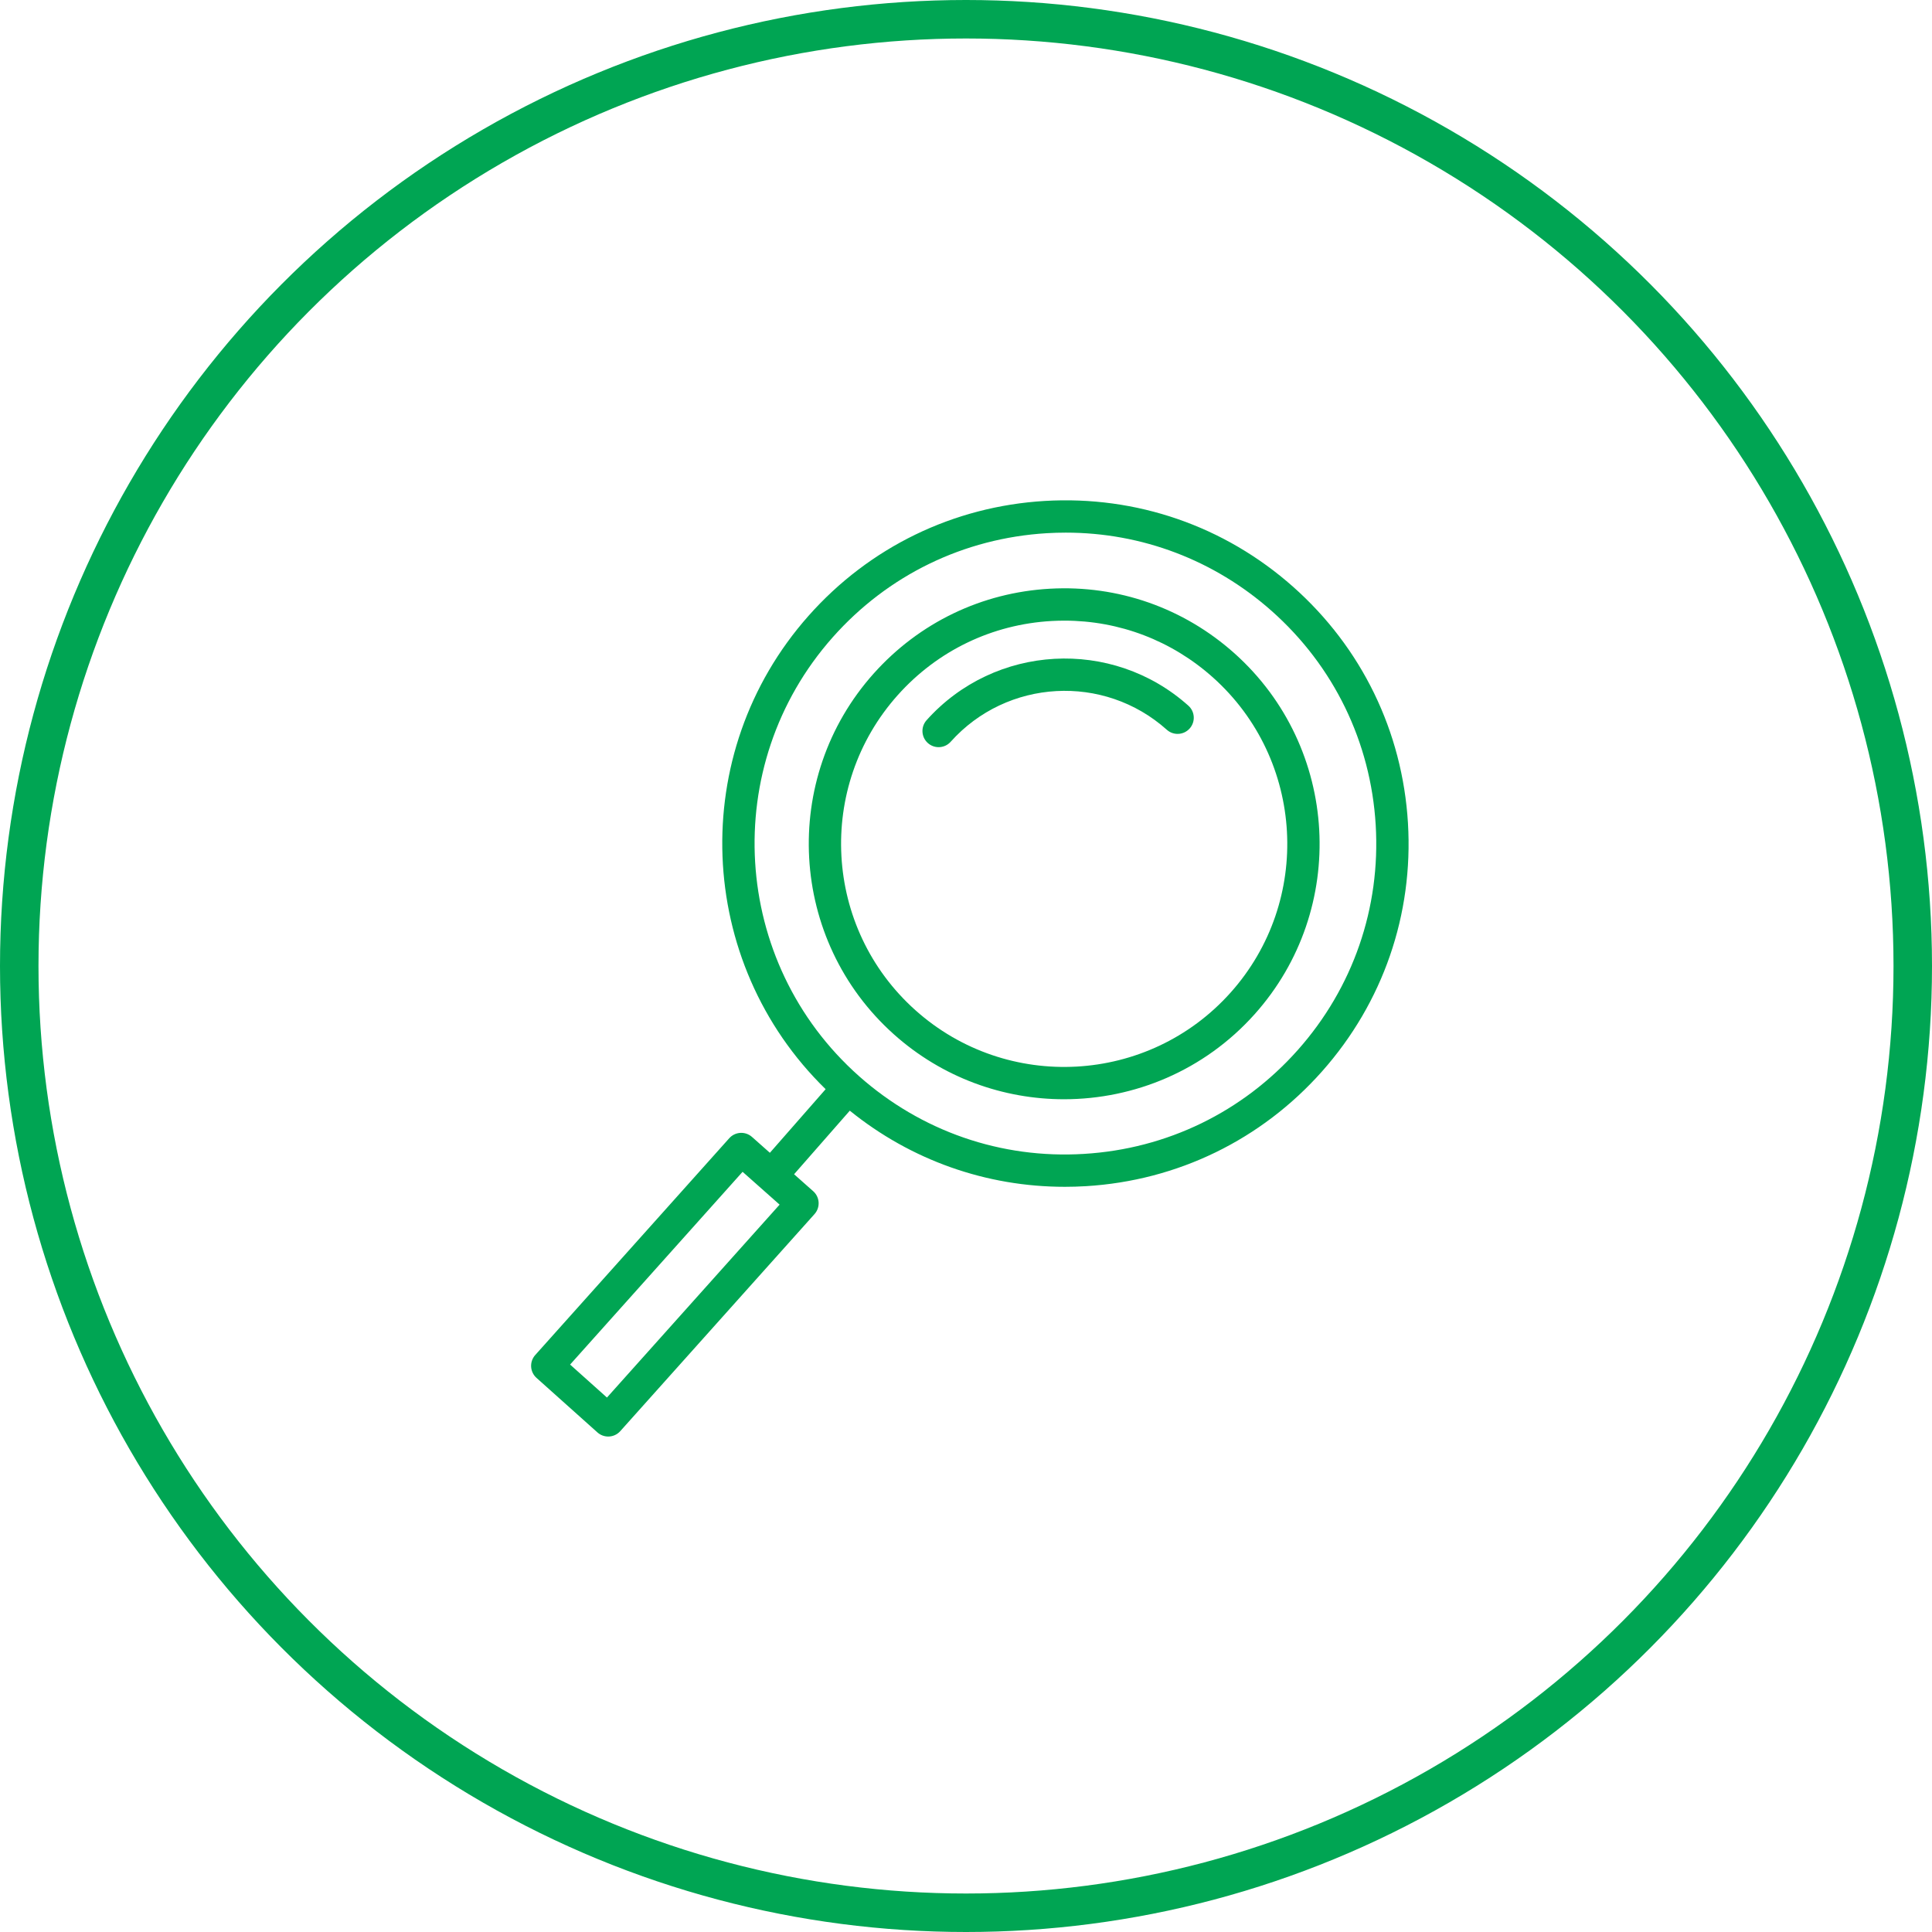
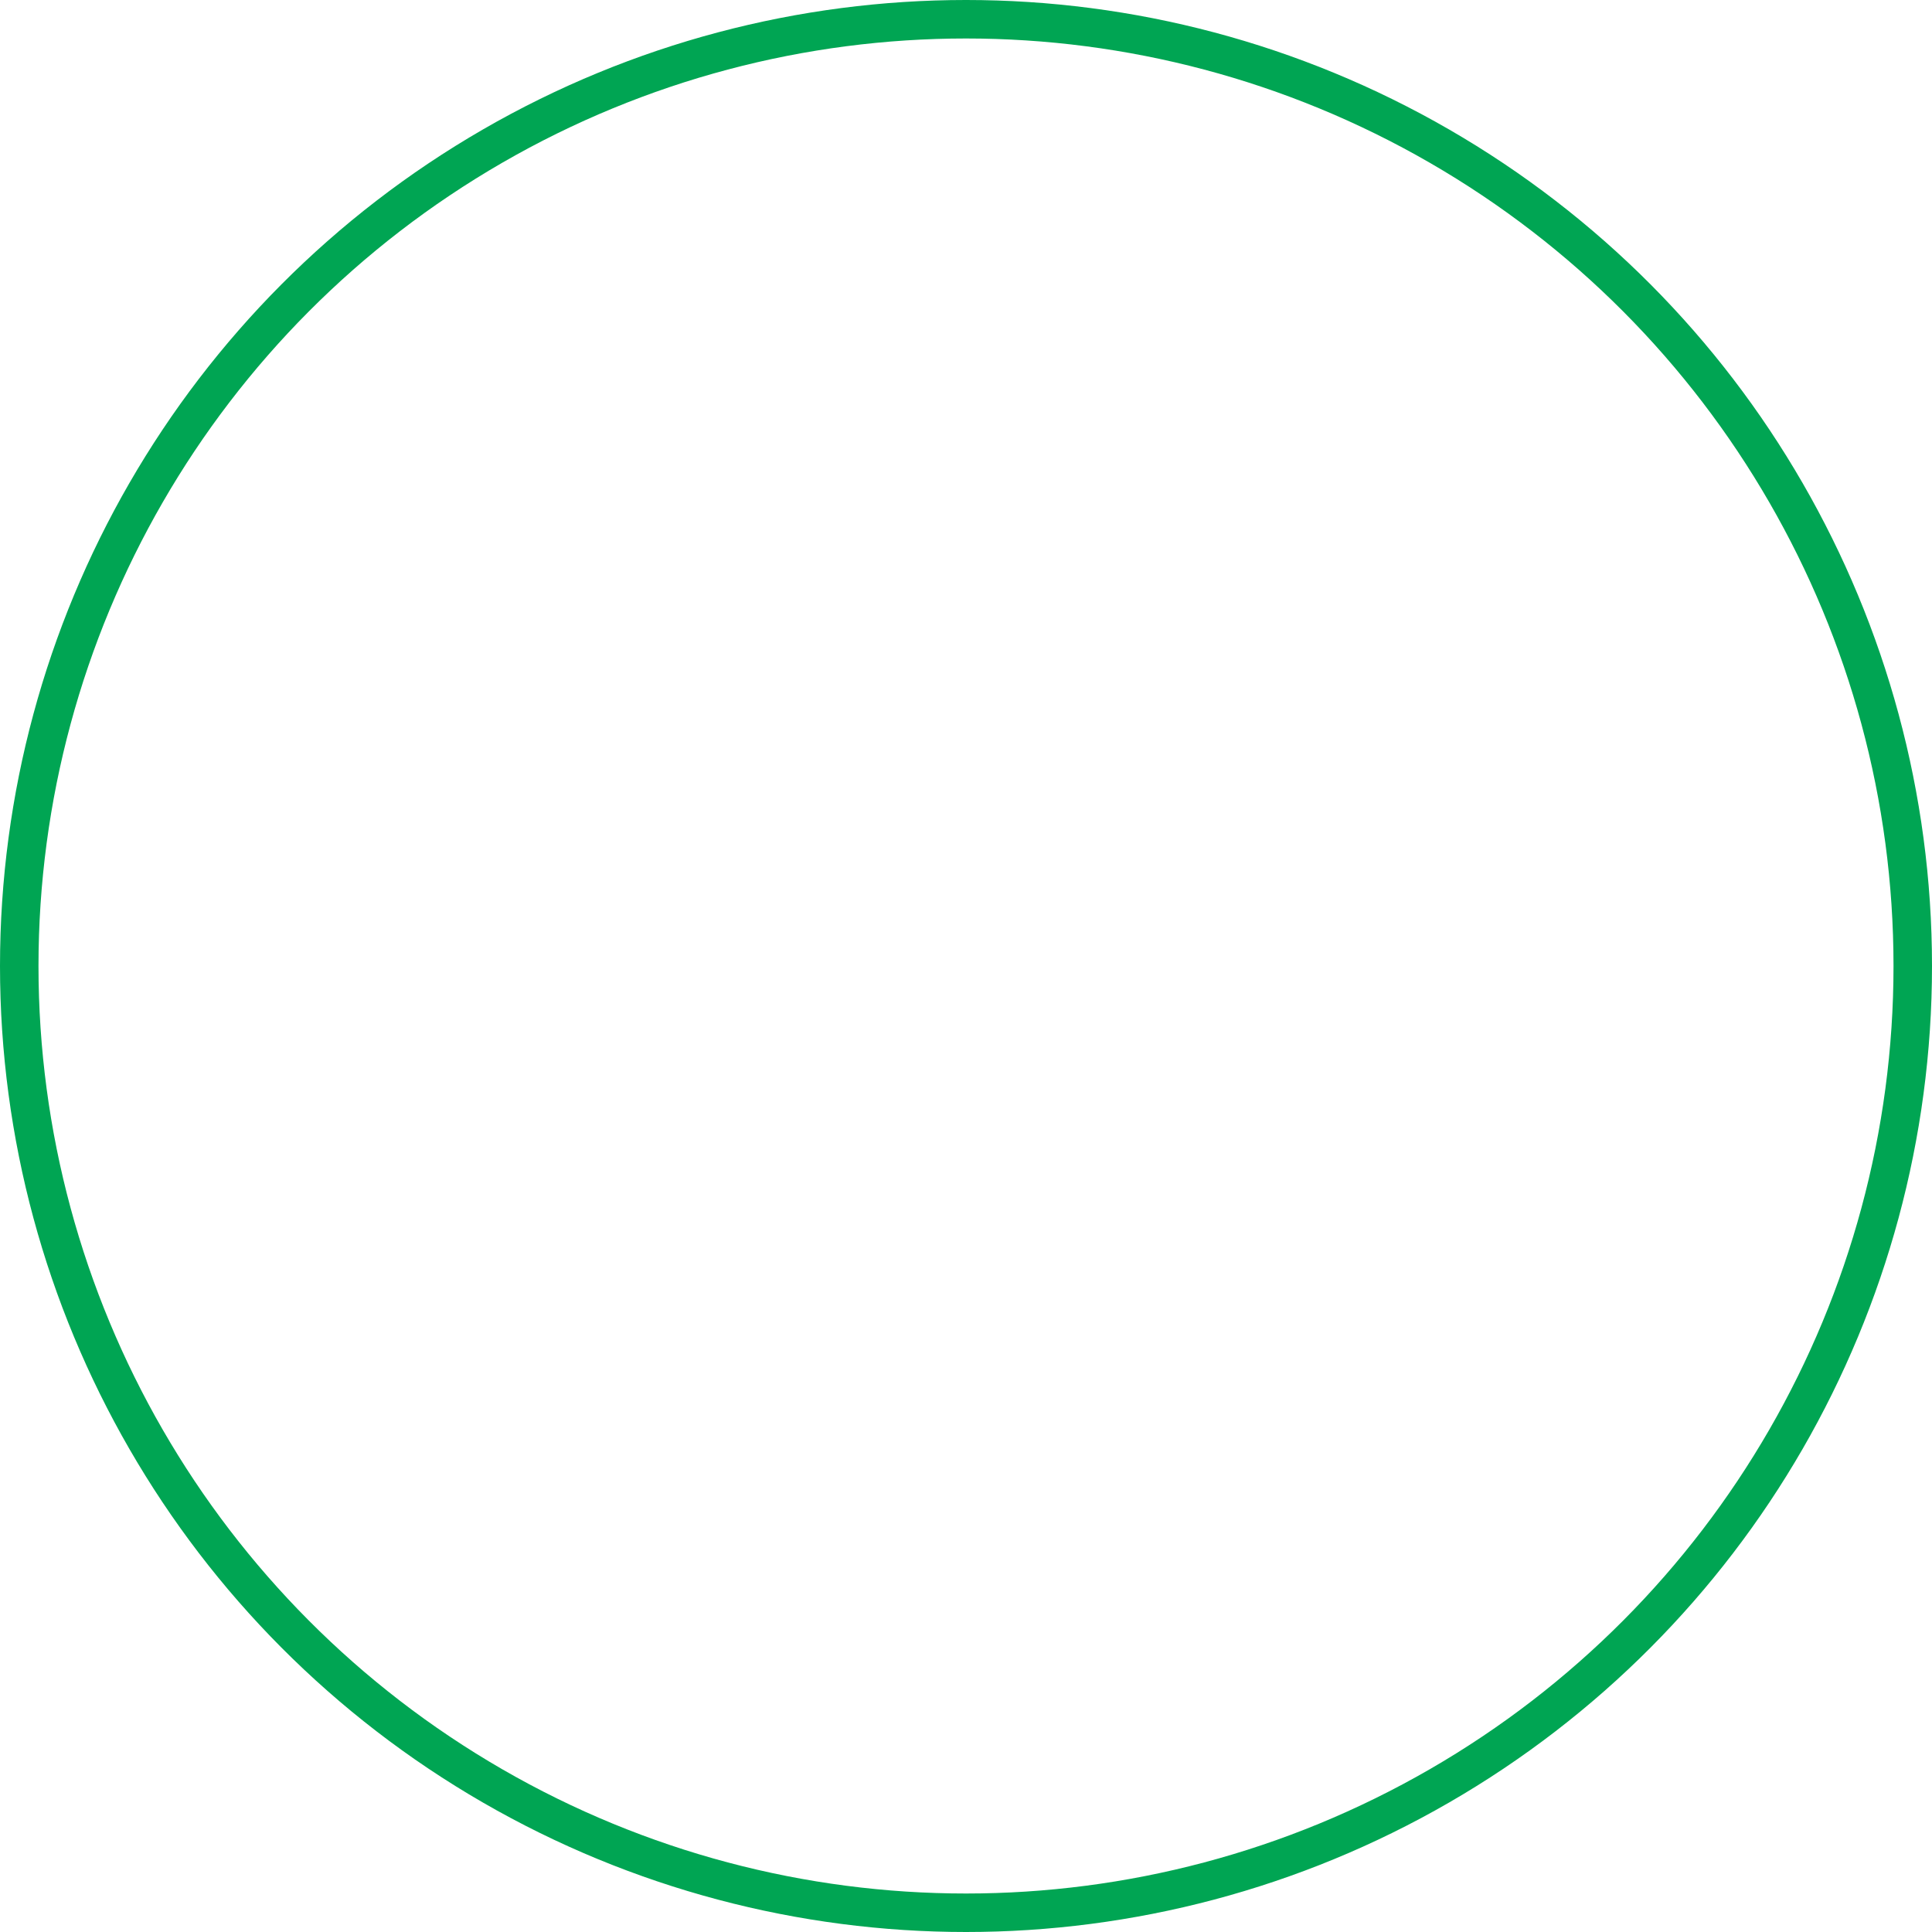
<svg xmlns="http://www.w3.org/2000/svg" width="251" height="251" viewBox="0 0 251 251" fill="none">
  <circle cx="125.5" cy="125.5" r="123" stroke="#00A553" stroke-width="5" />
-   <path d="M160.394 84.892C153.784 78.978 145.255 75.991 136.417 76.483C127.564 76.974 119.432 80.884 113.518 87.49C101.311 101.131 102.478 122.16 116.119 134.367C122.445 140.027 130.354 142.811 138.24 142.811C147.363 142.811 156.449 139.083 162.996 131.767C175.202 118.129 174.035 97.1 160.394 84.892ZM159.864 128.968C149.204 140.882 130.835 141.902 118.919 131.236C107.003 120.574 105.985 102.206 116.646 90.292C121.812 84.52 128.916 81.105 136.648 80.677C137.199 80.647 137.745 80.632 138.291 80.632C145.43 80.632 152.23 83.224 157.593 88.022C169.508 98.686 170.526 117.054 159.864 128.968Z" fill="#00A553" />
-   <path d="M120.378 93.568C119.604 94.433 119.678 95.761 120.542 96.534C120.944 96.892 121.444 97.069 121.942 97.069C122.519 97.069 123.093 96.834 123.508 96.369C130.822 88.196 143.418 87.498 151.591 94.81C152.455 95.585 153.781 95.51 154.557 94.646C155.33 93.781 155.256 92.454 154.392 91.681C144.492 82.823 129.234 83.672 120.378 93.568Z" fill="#00A553" />
-   <path d="M182.918 106.925C182.205 95.034 176.906 84.135 167.995 76.231C159.084 68.327 147.639 64.378 135.737 65.08C123.848 65.792 112.947 71.092 105.044 80.003C89.201 97.865 90.341 125.008 107.264 141.504L100.021 149.768L97.698 147.708C96.831 146.938 95.509 147.017 94.739 147.879L69.535 176.044C69.163 176.459 68.972 177.005 69.003 177.561C69.034 178.117 69.285 178.639 69.699 179.01L77.617 186.096C78.019 186.455 78.519 186.631 79.017 186.631C79.594 186.631 80.168 186.395 80.583 185.931L105.82 157.73C106.193 157.314 106.384 156.766 106.352 156.208C106.32 155.652 106.067 155.128 105.649 154.758L103.164 152.555L110.403 144.296C118.36 150.733 128.13 154.187 138.345 154.187C139.251 154.187 140.163 154.159 141.074 154.105C152.964 153.39 163.864 148.091 171.768 139.18C179.672 130.269 183.631 118.815 182.918 106.925ZM78.854 181.565L74.066 177.281L96.475 152.239L101.284 156.503L78.854 181.565ZM168.625 136.393C161.466 144.466 151.591 149.265 140.822 149.911C130.055 150.575 119.677 146.969 111.604 139.811C94.942 125.032 93.409 99.452 108.188 82.789C115.347 74.717 125.221 69.917 135.99 69.272C136.816 69.222 137.64 69.198 138.462 69.198C148.339 69.198 157.756 72.763 165.21 79.373C173.282 86.532 178.082 96.406 178.727 107.175C179.371 117.946 175.783 128.323 168.625 136.393Z" fill="#00A553" />
</svg>